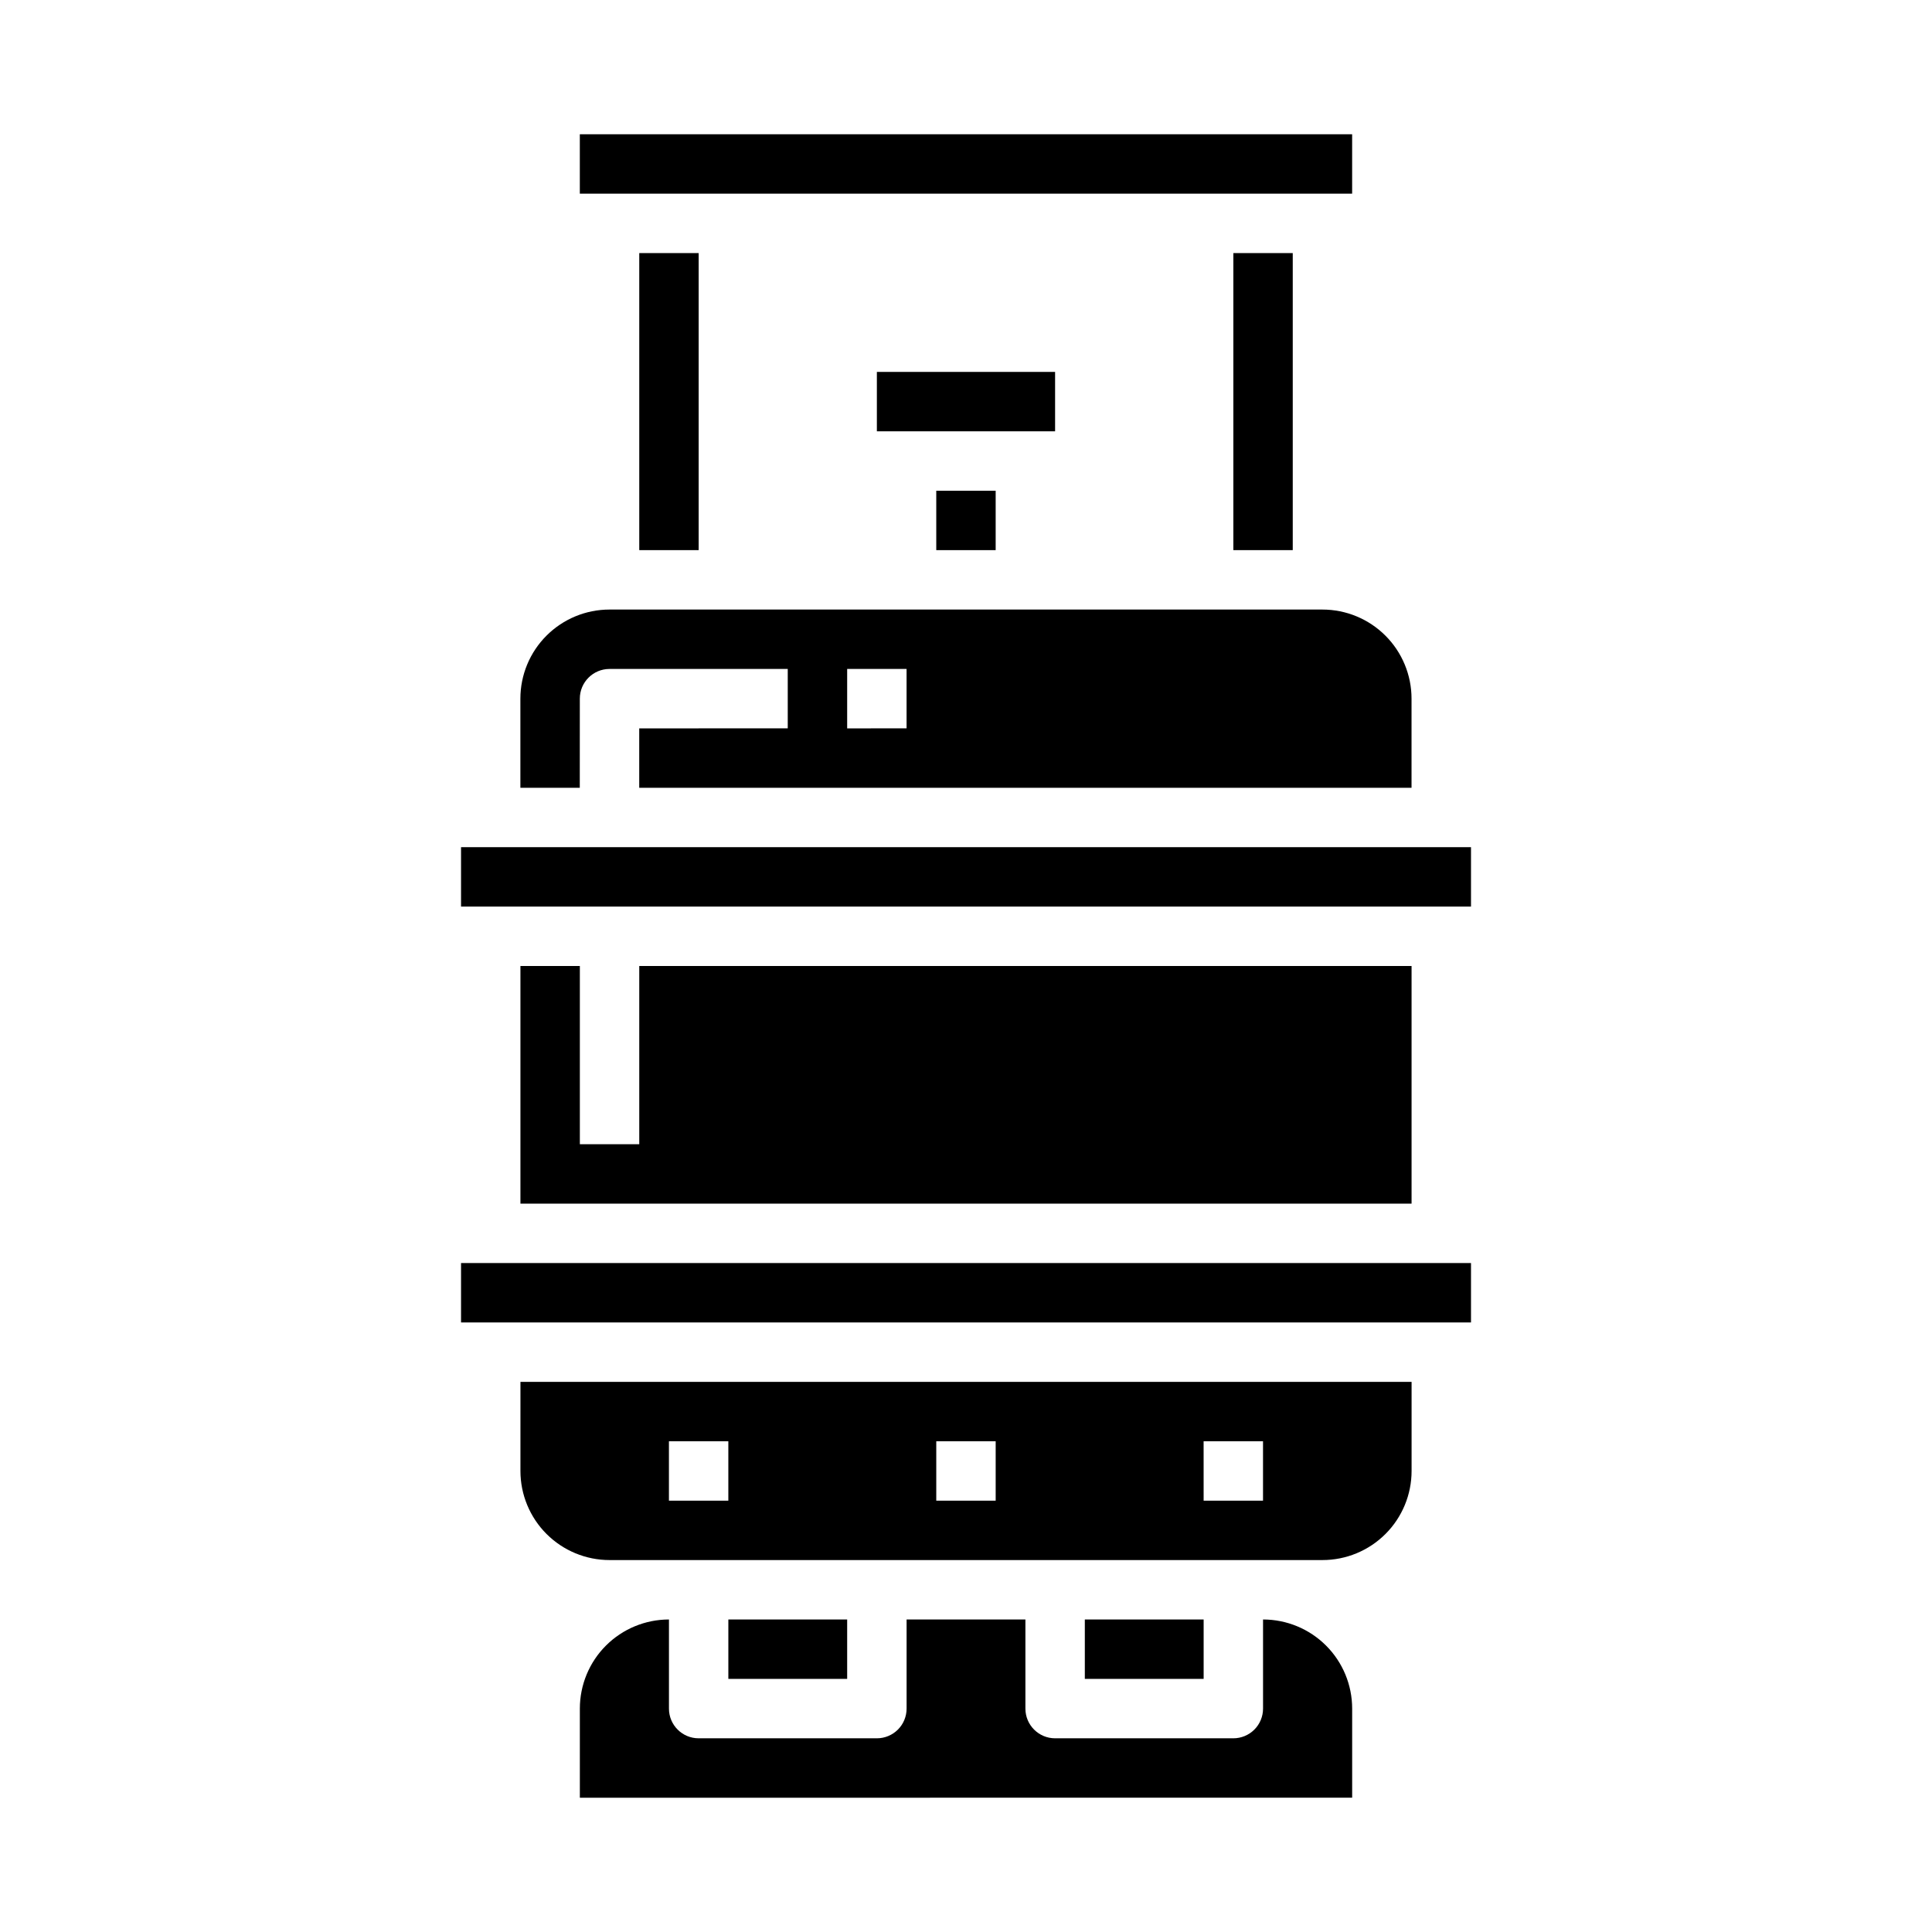
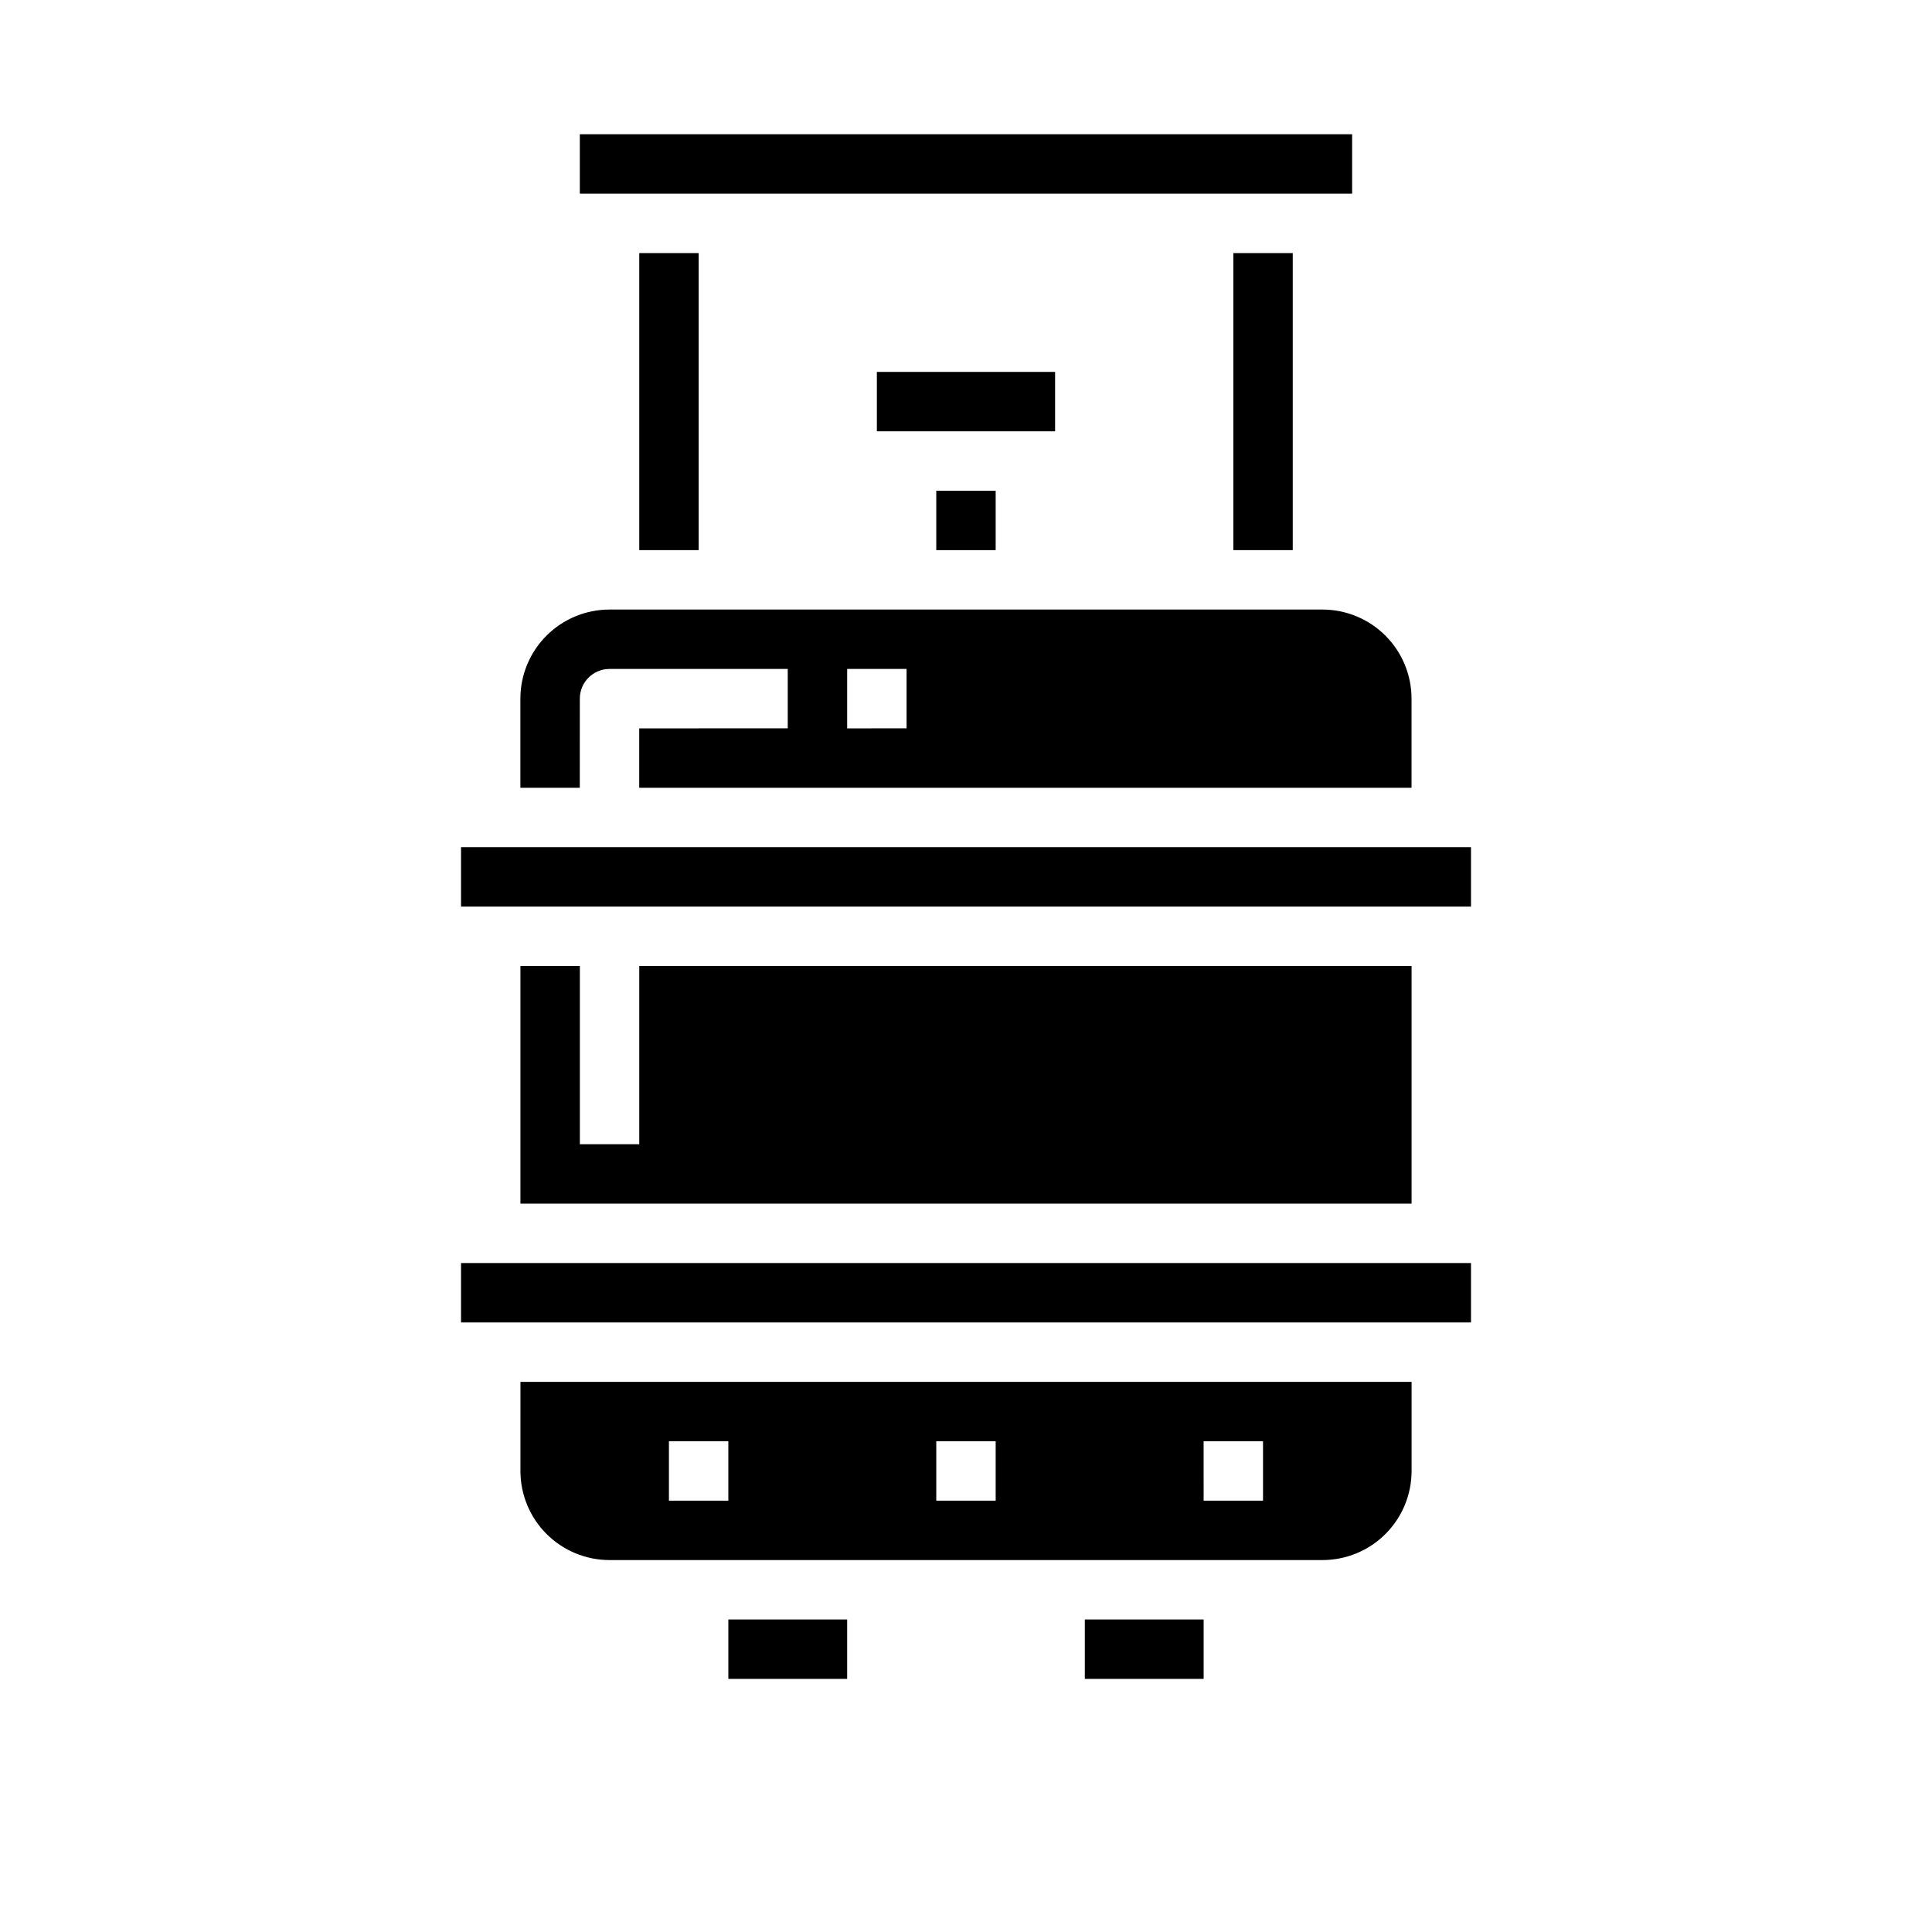
<svg xmlns="http://www.w3.org/2000/svg" fill="#000000" width="800px" height="800px" version="1.1" viewBox="144 144 512 512">
  <g>
    <path d="m313.41 211.07h15.742v78.719h-15.742z" />
    <path d="m297.66 329.15c0-4.348 3.523-7.871 7.871-7.871h47.23v15.742l-39.359 0.004v15.742h204.67v-23.617c0-6.262-2.488-12.27-6.918-16.695-4.426-4.43-10.434-6.918-16.699-6.918h-188.93c-6.266 0-12.27 2.488-16.699 6.918-4.43 4.426-6.918 10.434-6.918 16.695v23.617h15.742zm70.848-7.871h15.742v15.742l-15.742 0.004z" />
-     <path d="m478.72 573.18v23.617c0 2.086-0.828 4.09-2.305 5.566-1.477 1.473-3.481 2.305-5.566 2.305h-47.234c-4.348 0-7.871-3.523-7.871-7.871v-23.617h-31.488v23.617c0 2.086-0.828 4.09-2.305 5.566-1.477 1.473-3.481 2.305-5.566 2.305h-47.234c-4.348 0-7.871-3.523-7.871-7.871v-23.617c-6.262 0-12.27 2.488-16.699 6.918-4.43 4.426-6.914 10.434-6.914 16.699v23.617l204.67-0.004v-23.613c0-6.266-2.488-12.273-6.918-16.699-4.43-4.43-10.438-6.918-16.699-6.918z" />
    <path d="m470.85 211.07h15.742v78.719h-15.742z" />
    <path d="m297.66 179.58h204.67v15.742h-204.67z" />
    <path d="m337.02 573.18h31.488v15.742h-31.488z" />
    <path d="m392.12 274.05h15.742v15.742h-15.742z" />
    <path d="m376.38 242.56h47.23v15.742h-47.23z" />
    <path d="m431.49 573.18h31.488v15.742h-31.488z" />
    <path d="m266.18 478.72h267.65v15.742h-267.65z" />
    <path d="m281.92 533.82c0 6.262 2.488 12.27 6.918 16.699 4.43 4.426 10.434 6.914 16.699 6.914h188.93c6.266 0 12.273-2.488 16.699-6.914 4.43-4.43 6.918-10.438 6.918-16.699v-23.617h-236.16zm181.05-7.871h15.742v15.742h-15.738zm-70.848 0h15.742v15.742h-15.742zm-70.848 0h15.742v15.742h-15.742z" />
    <path d="m266.18 368.51h267.65v15.742h-267.65z" />
    <path d="m281.92 400v62.977h236.16v-62.977h-204.67v47.23h-15.742v-47.23z" />
  </g>
</svg>